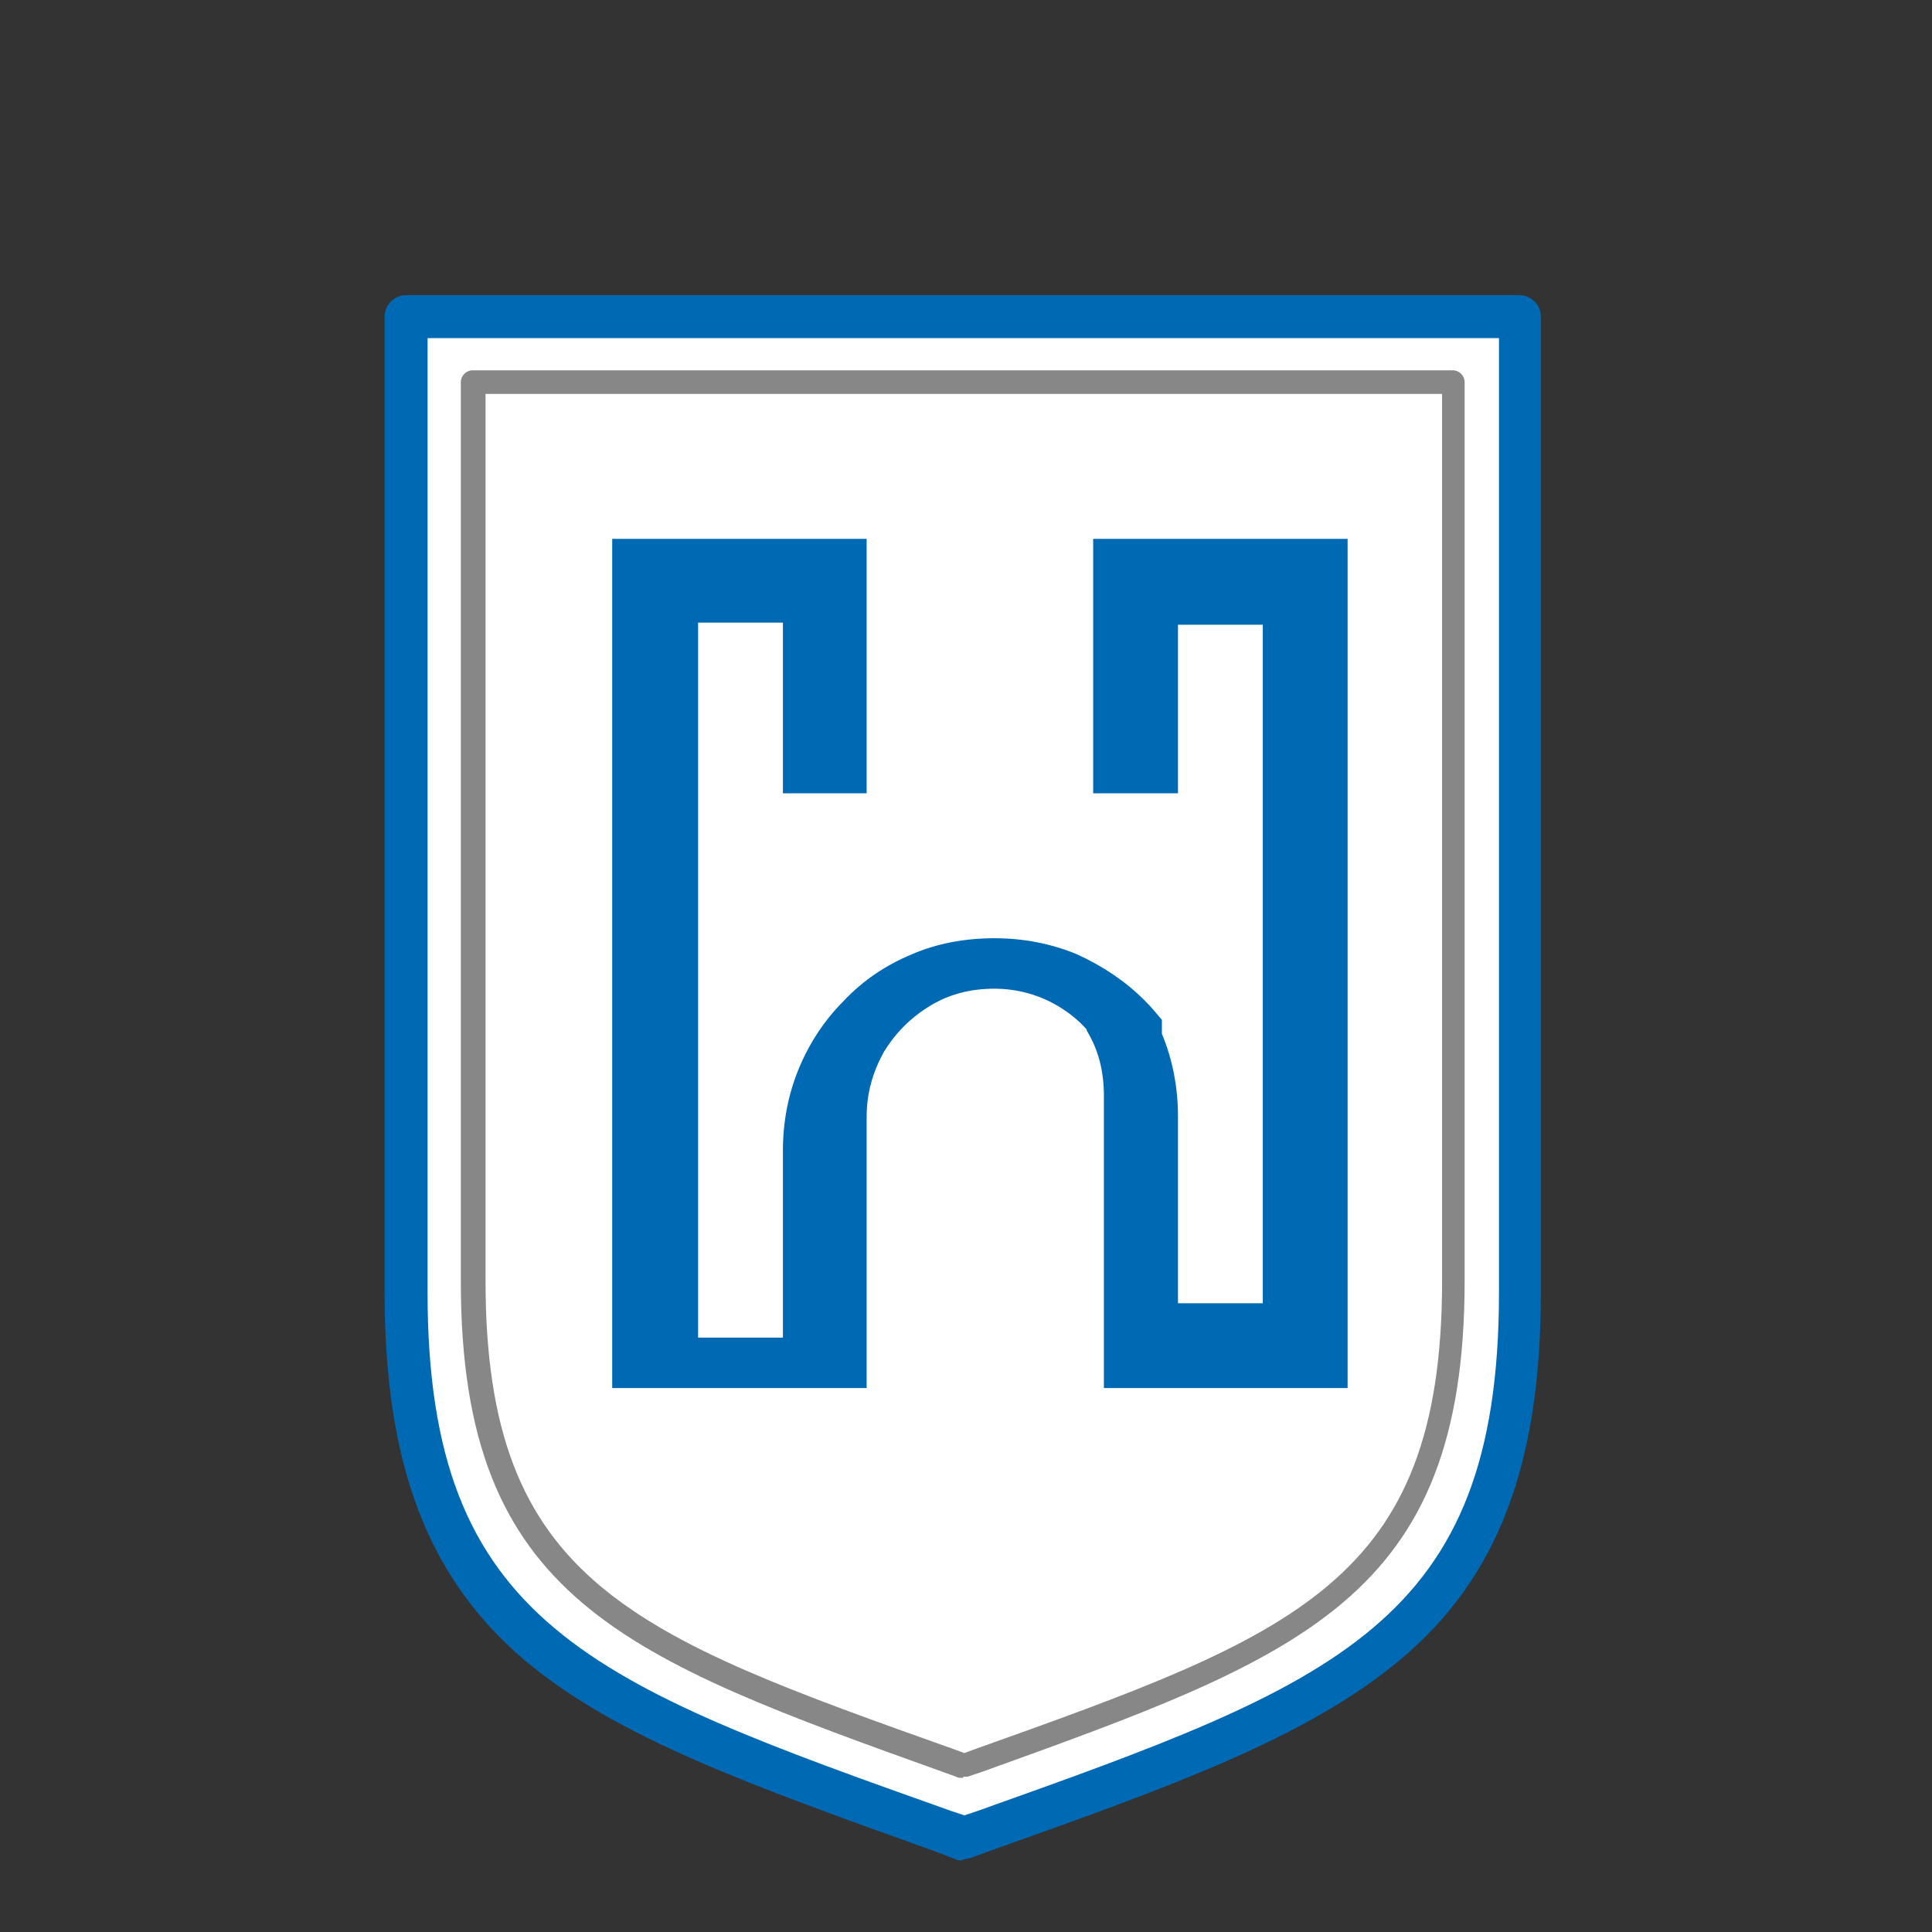
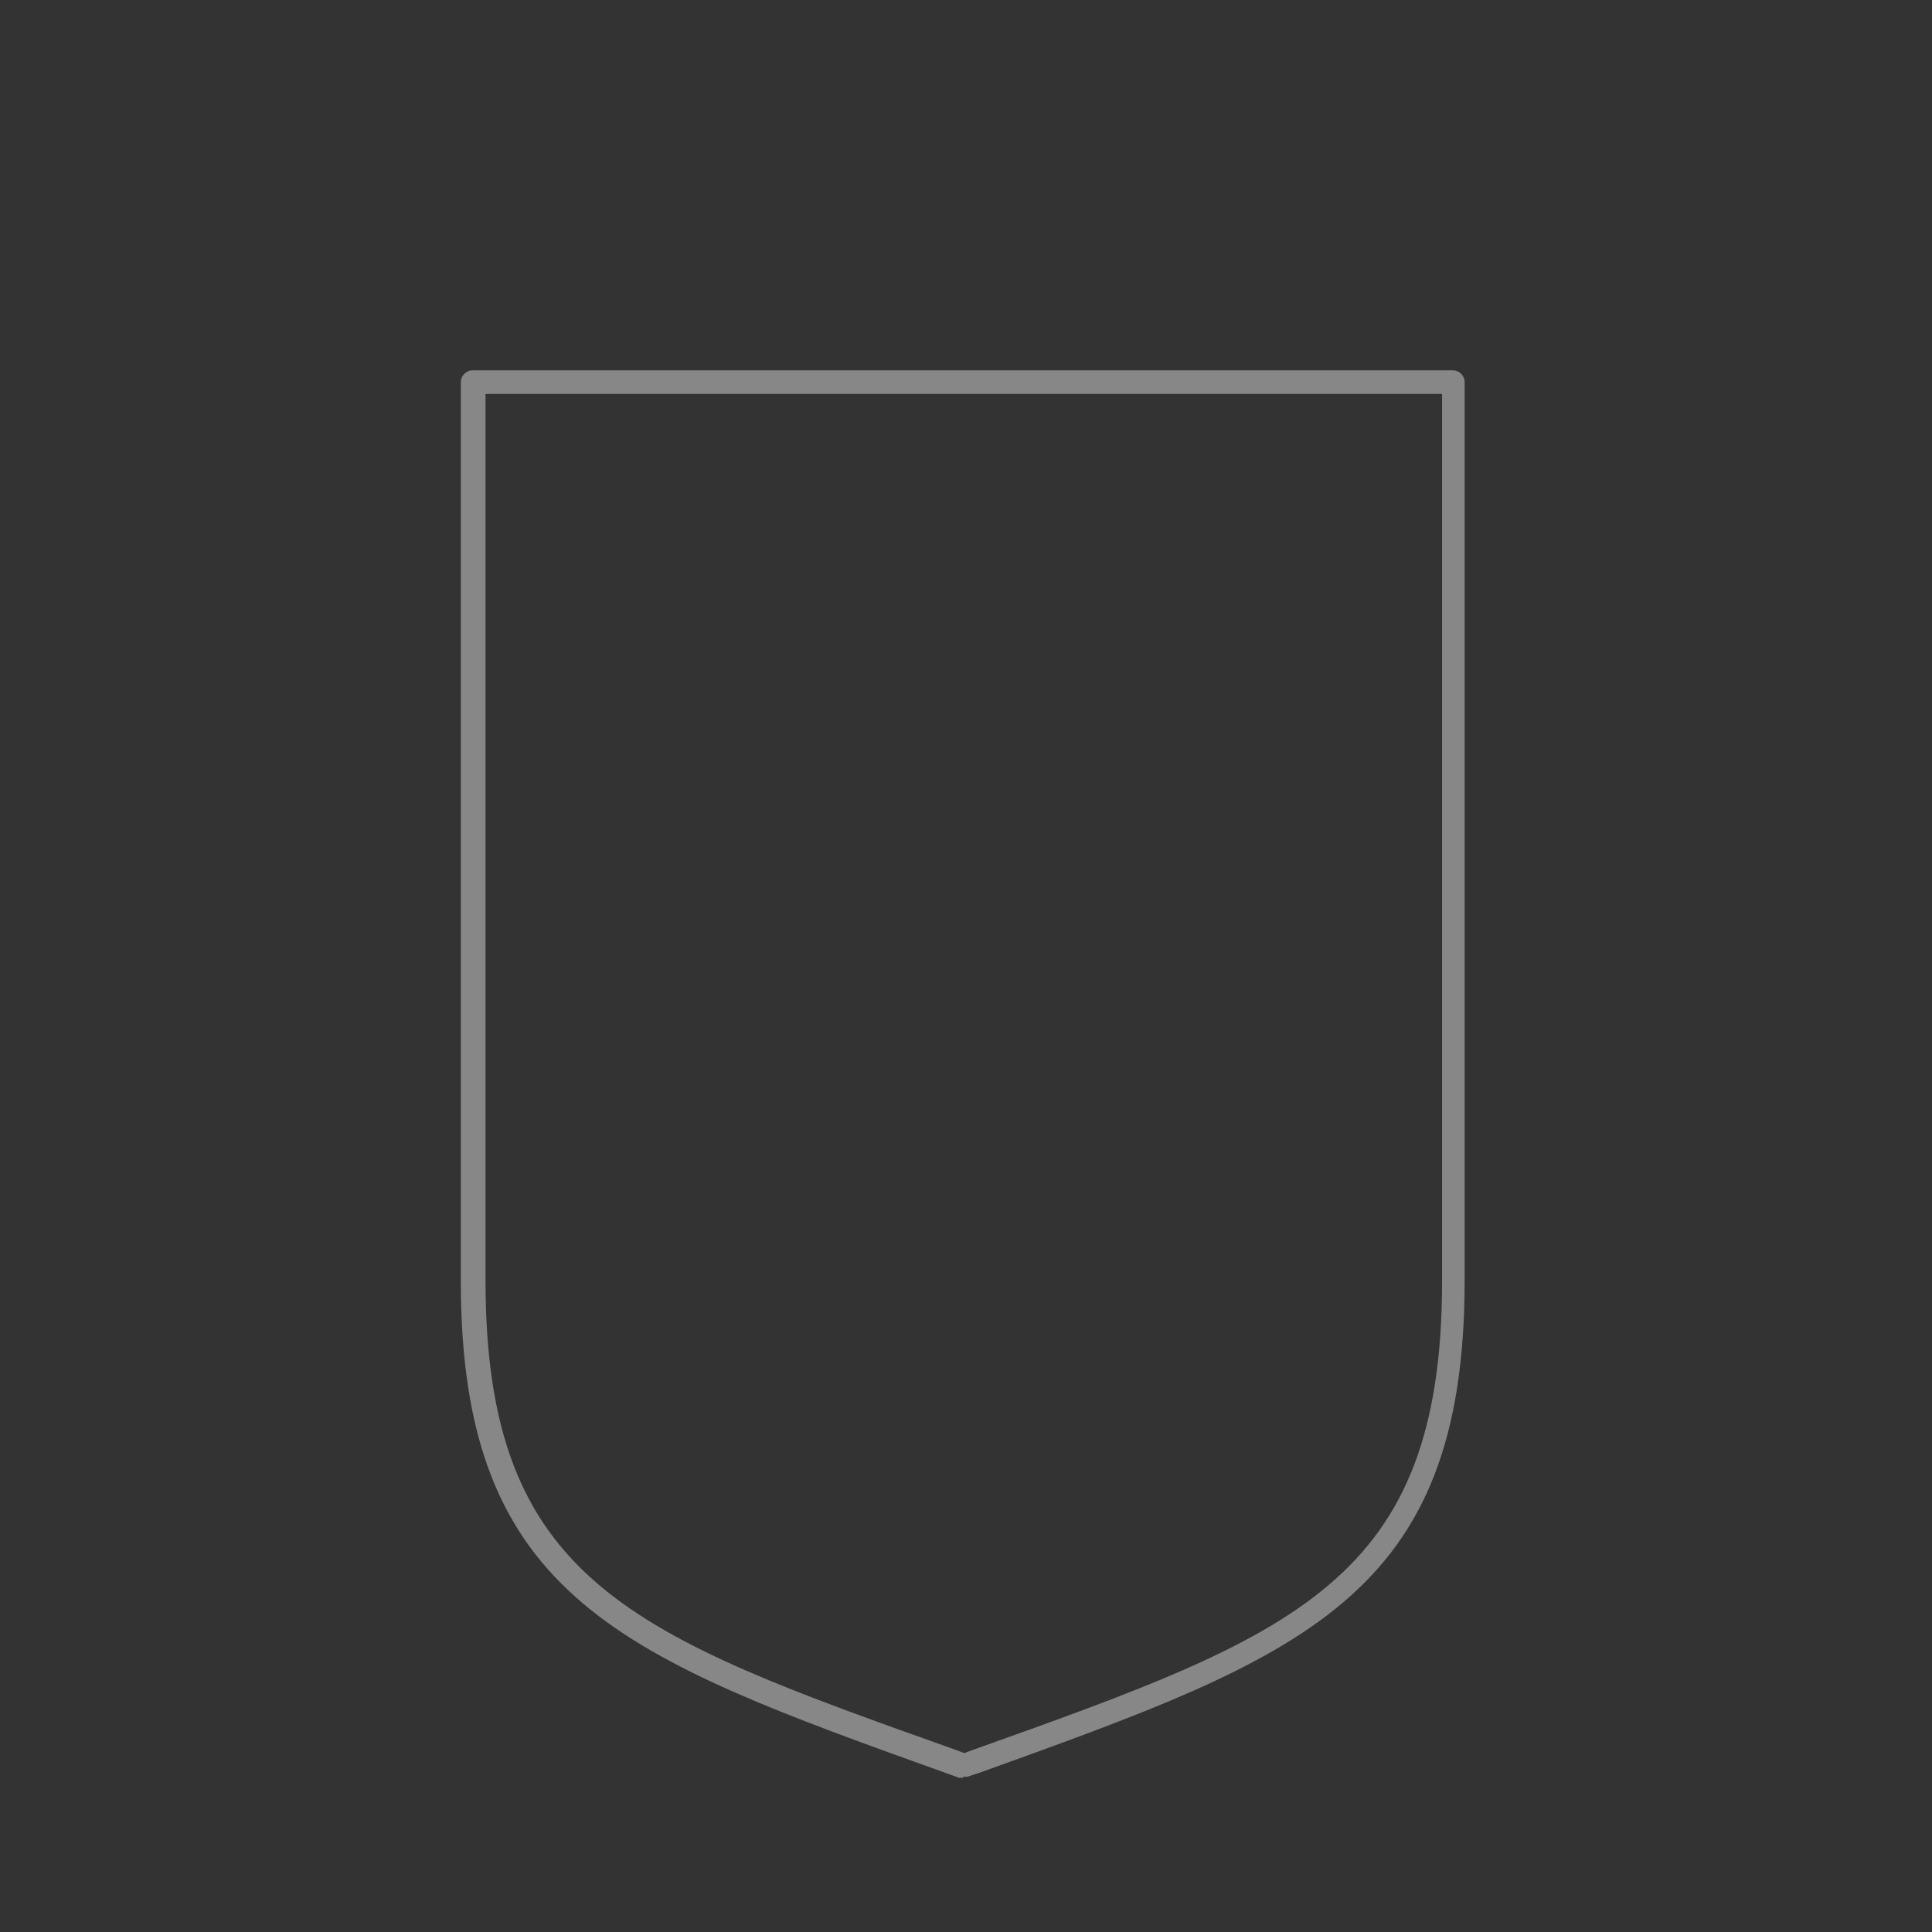
<svg xmlns="http://www.w3.org/2000/svg" width="216" height="216" viewBox="0 0 216 216" fill="none">
  <rect x="0" y="0" width="216" height="216" fill="#333333" stroke="none" />
-   <path d="M47.072 37.581H168.707V167.359L152.93 186.699L107.38 205.784L62.849 186.699L47.072 167.359V37.581Z" fill="white" />
  <path d="M107.695 198.758C107.575 198.758 107.335 198.758 107.215 198.758L105.894 198.278C69.766 185.315 51.522 178.834 51.522 143.306V42.723C51.522 42.002 52.122 41.402 52.842 41.402H162.427C163.147 41.402 163.748 42.002 163.748 42.723V143.186C163.748 178.714 145.623 185.195 109.615 198.158L108.175 198.638C108.055 198.638 107.815 198.638 107.695 198.638M54.283 44.043V143.186C54.283 176.913 70.726 182.795 106.855 195.638L107.815 195.998L108.775 195.638C144.783 182.795 161.227 176.913 161.227 143.186V44.043H54.283Z" fill="#878787" />
-   <path d="M107.695 208C107.455 208 107.095 208 106.855 207.88L104.694 207.04C83.929 199.598 69.046 194.317 58.724 185.675C47.801 176.433 43 163.71 43 144.505V35.401C43 34.08 44.08 33 45.401 33H169.869C171.189 33 172.27 34.08 172.27 35.401V144.505C172.27 163.71 167.468 176.433 156.546 185.555C146.224 194.197 131.34 199.598 110.695 206.92L108.415 207.76C108.175 207.76 107.935 207.88 107.575 207.88M47.801 37.801V144.505C47.801 181.594 66.165 188.195 106.374 202.479L107.815 202.959L109.255 202.479C149.344 188.195 167.588 181.594 167.588 144.505V37.801H47.801Z" fill="#0069B4" />
-   <path fill-rule="evenodd" clip-rule="evenodd" d="M150.664 155.188V60.246H122.218V88.693H131.7V69.848H141.182V145.706H131.7V124.821C131.7 121.58 131.1 118.459 129.9 115.579V115.459V115.339V115.219V115.099V114.979V114.859V114.739V114.619V114.498V114.378V114.258V114.138V114.018C129.299 113.298 128.699 112.578 127.979 111.858C125.819 109.697 123.298 108.017 120.417 106.697C117.537 105.496 114.416 104.896 111.175 104.896C107.815 104.896 104.694 105.496 101.933 106.697C99.052 107.897 96.532 109.577 94.371 111.858C92.211 114.018 90.531 116.539 89.33 119.42C88.13 122.3 87.53 125.421 87.53 128.662V149.546H78.048V69.608H87.53V88.693H96.892V60.246H68.446V155.188H96.892V124.821C96.892 122.18 97.612 119.78 98.812 117.619C100.133 115.459 101.813 113.778 103.974 112.458C106.134 111.138 108.535 110.538 111.175 110.538C113.816 110.538 116.216 111.258 118.257 112.458C119.457 113.178 120.537 114.018 121.498 115.099V115.219C122.818 117.379 123.418 119.78 123.418 122.54V152.907V155.188H150.664Z" fill="#0069B4" />
</svg>